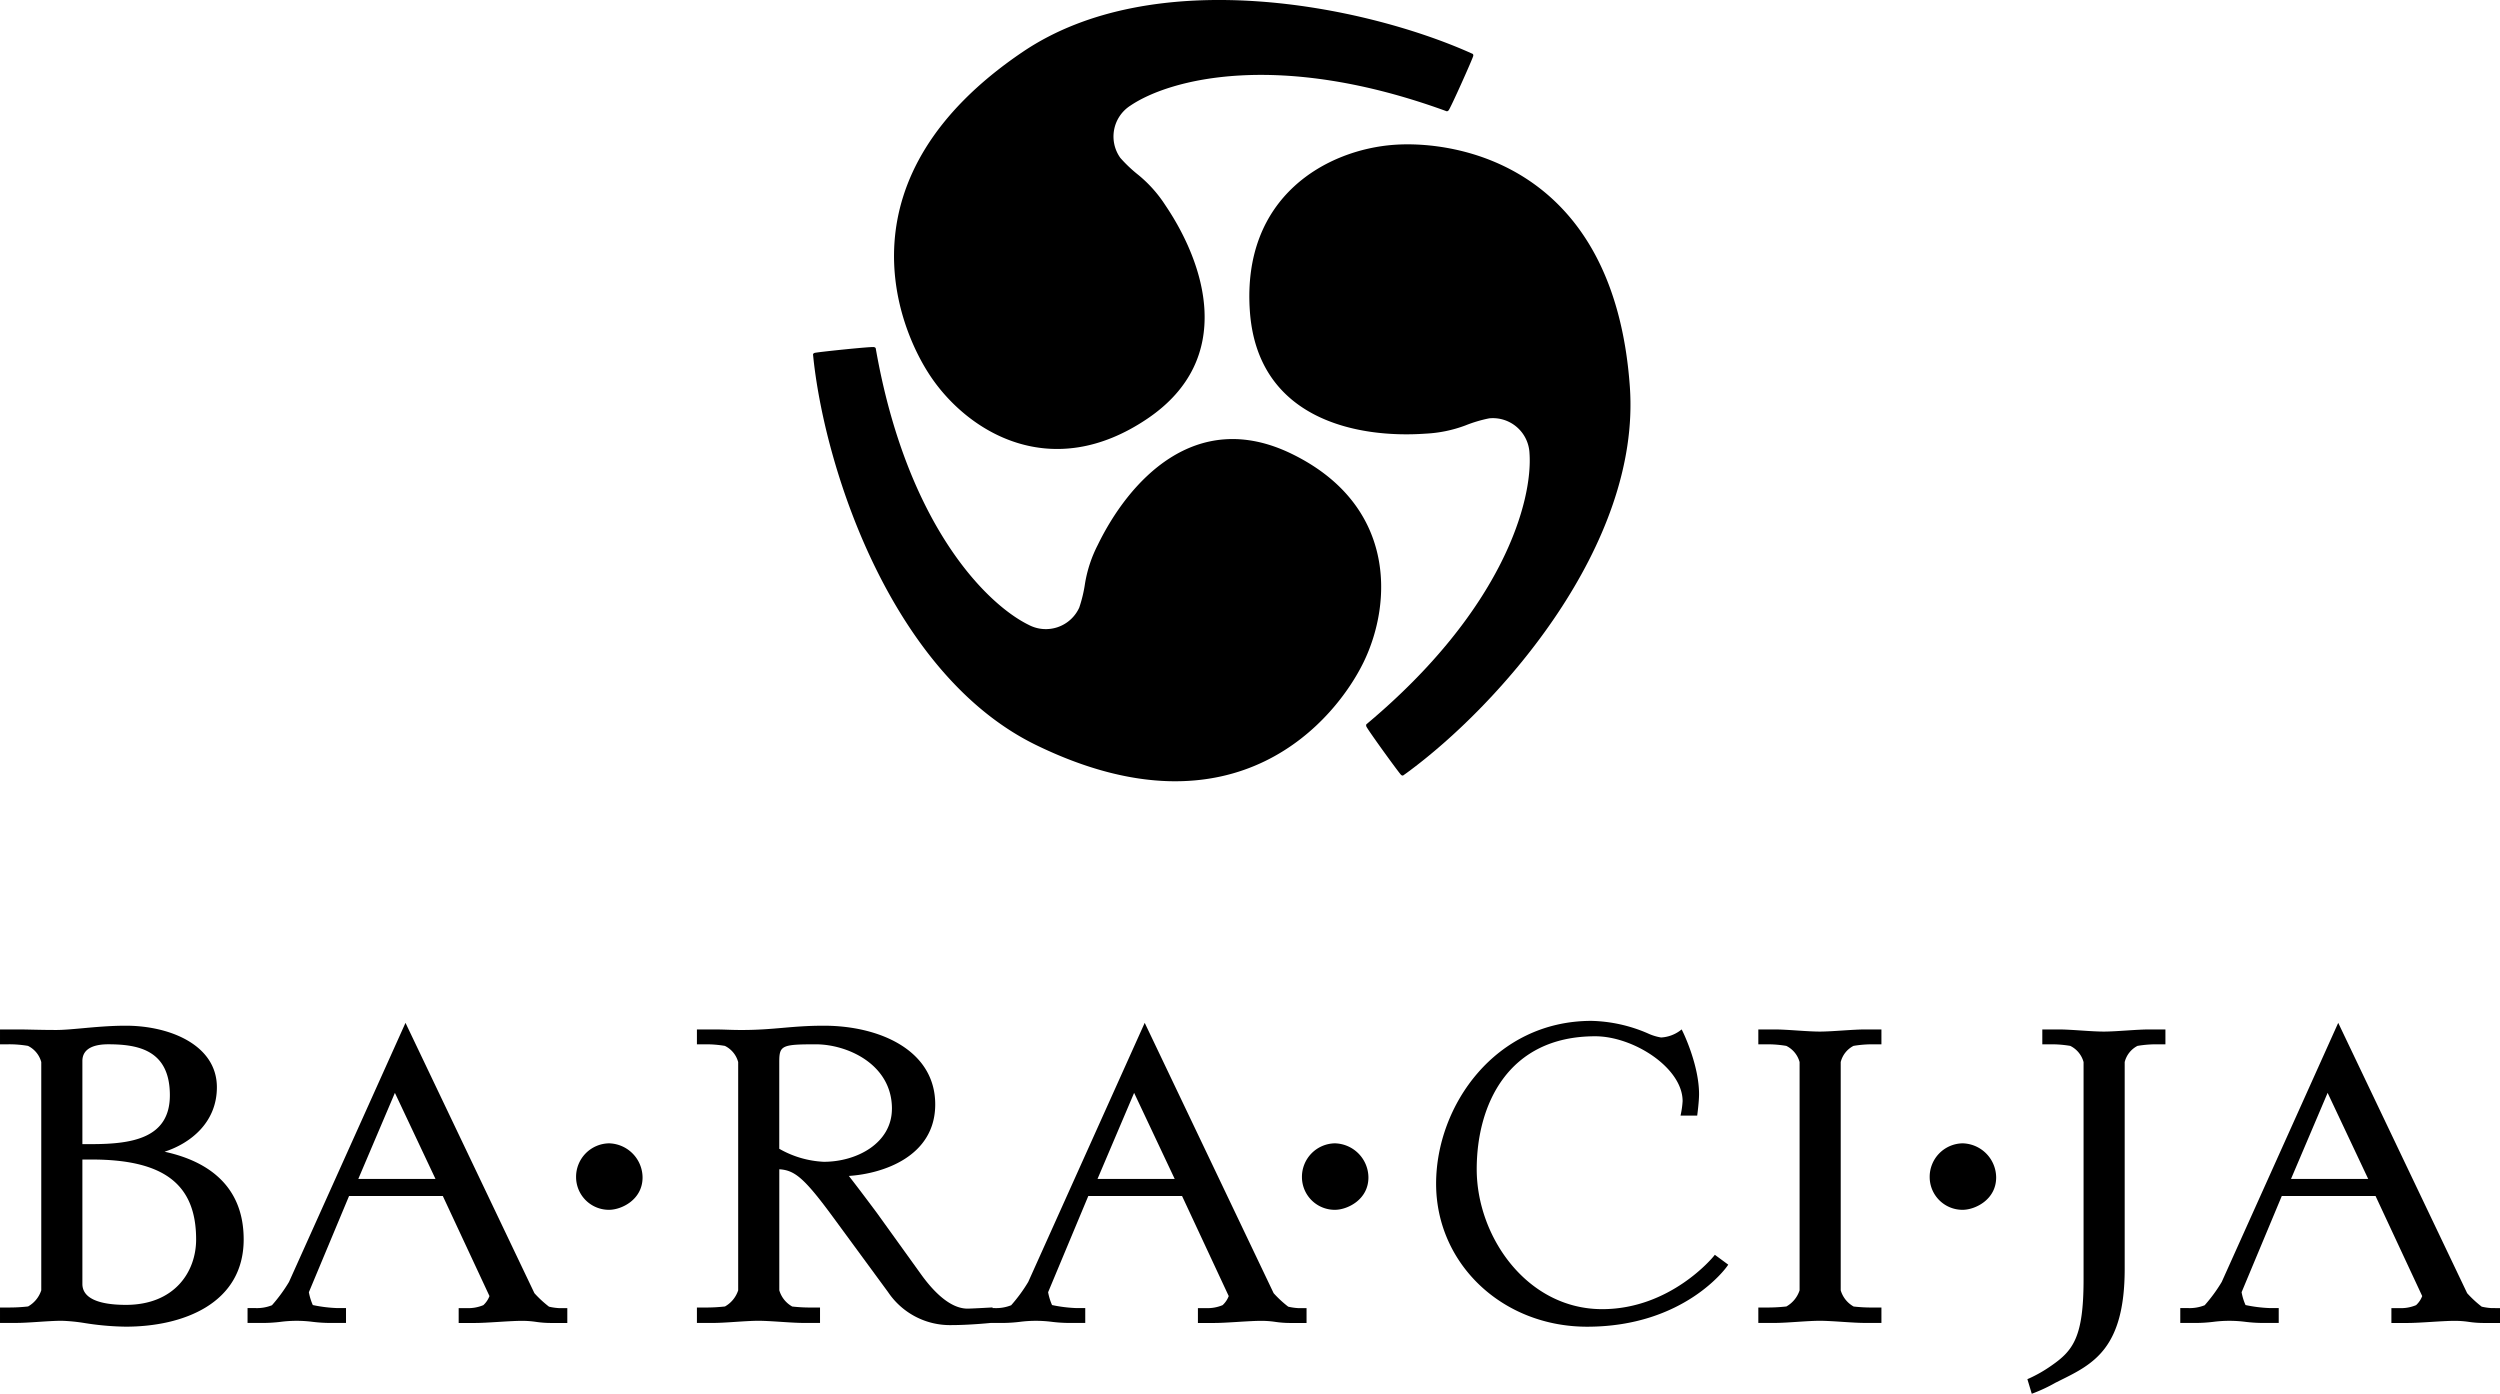
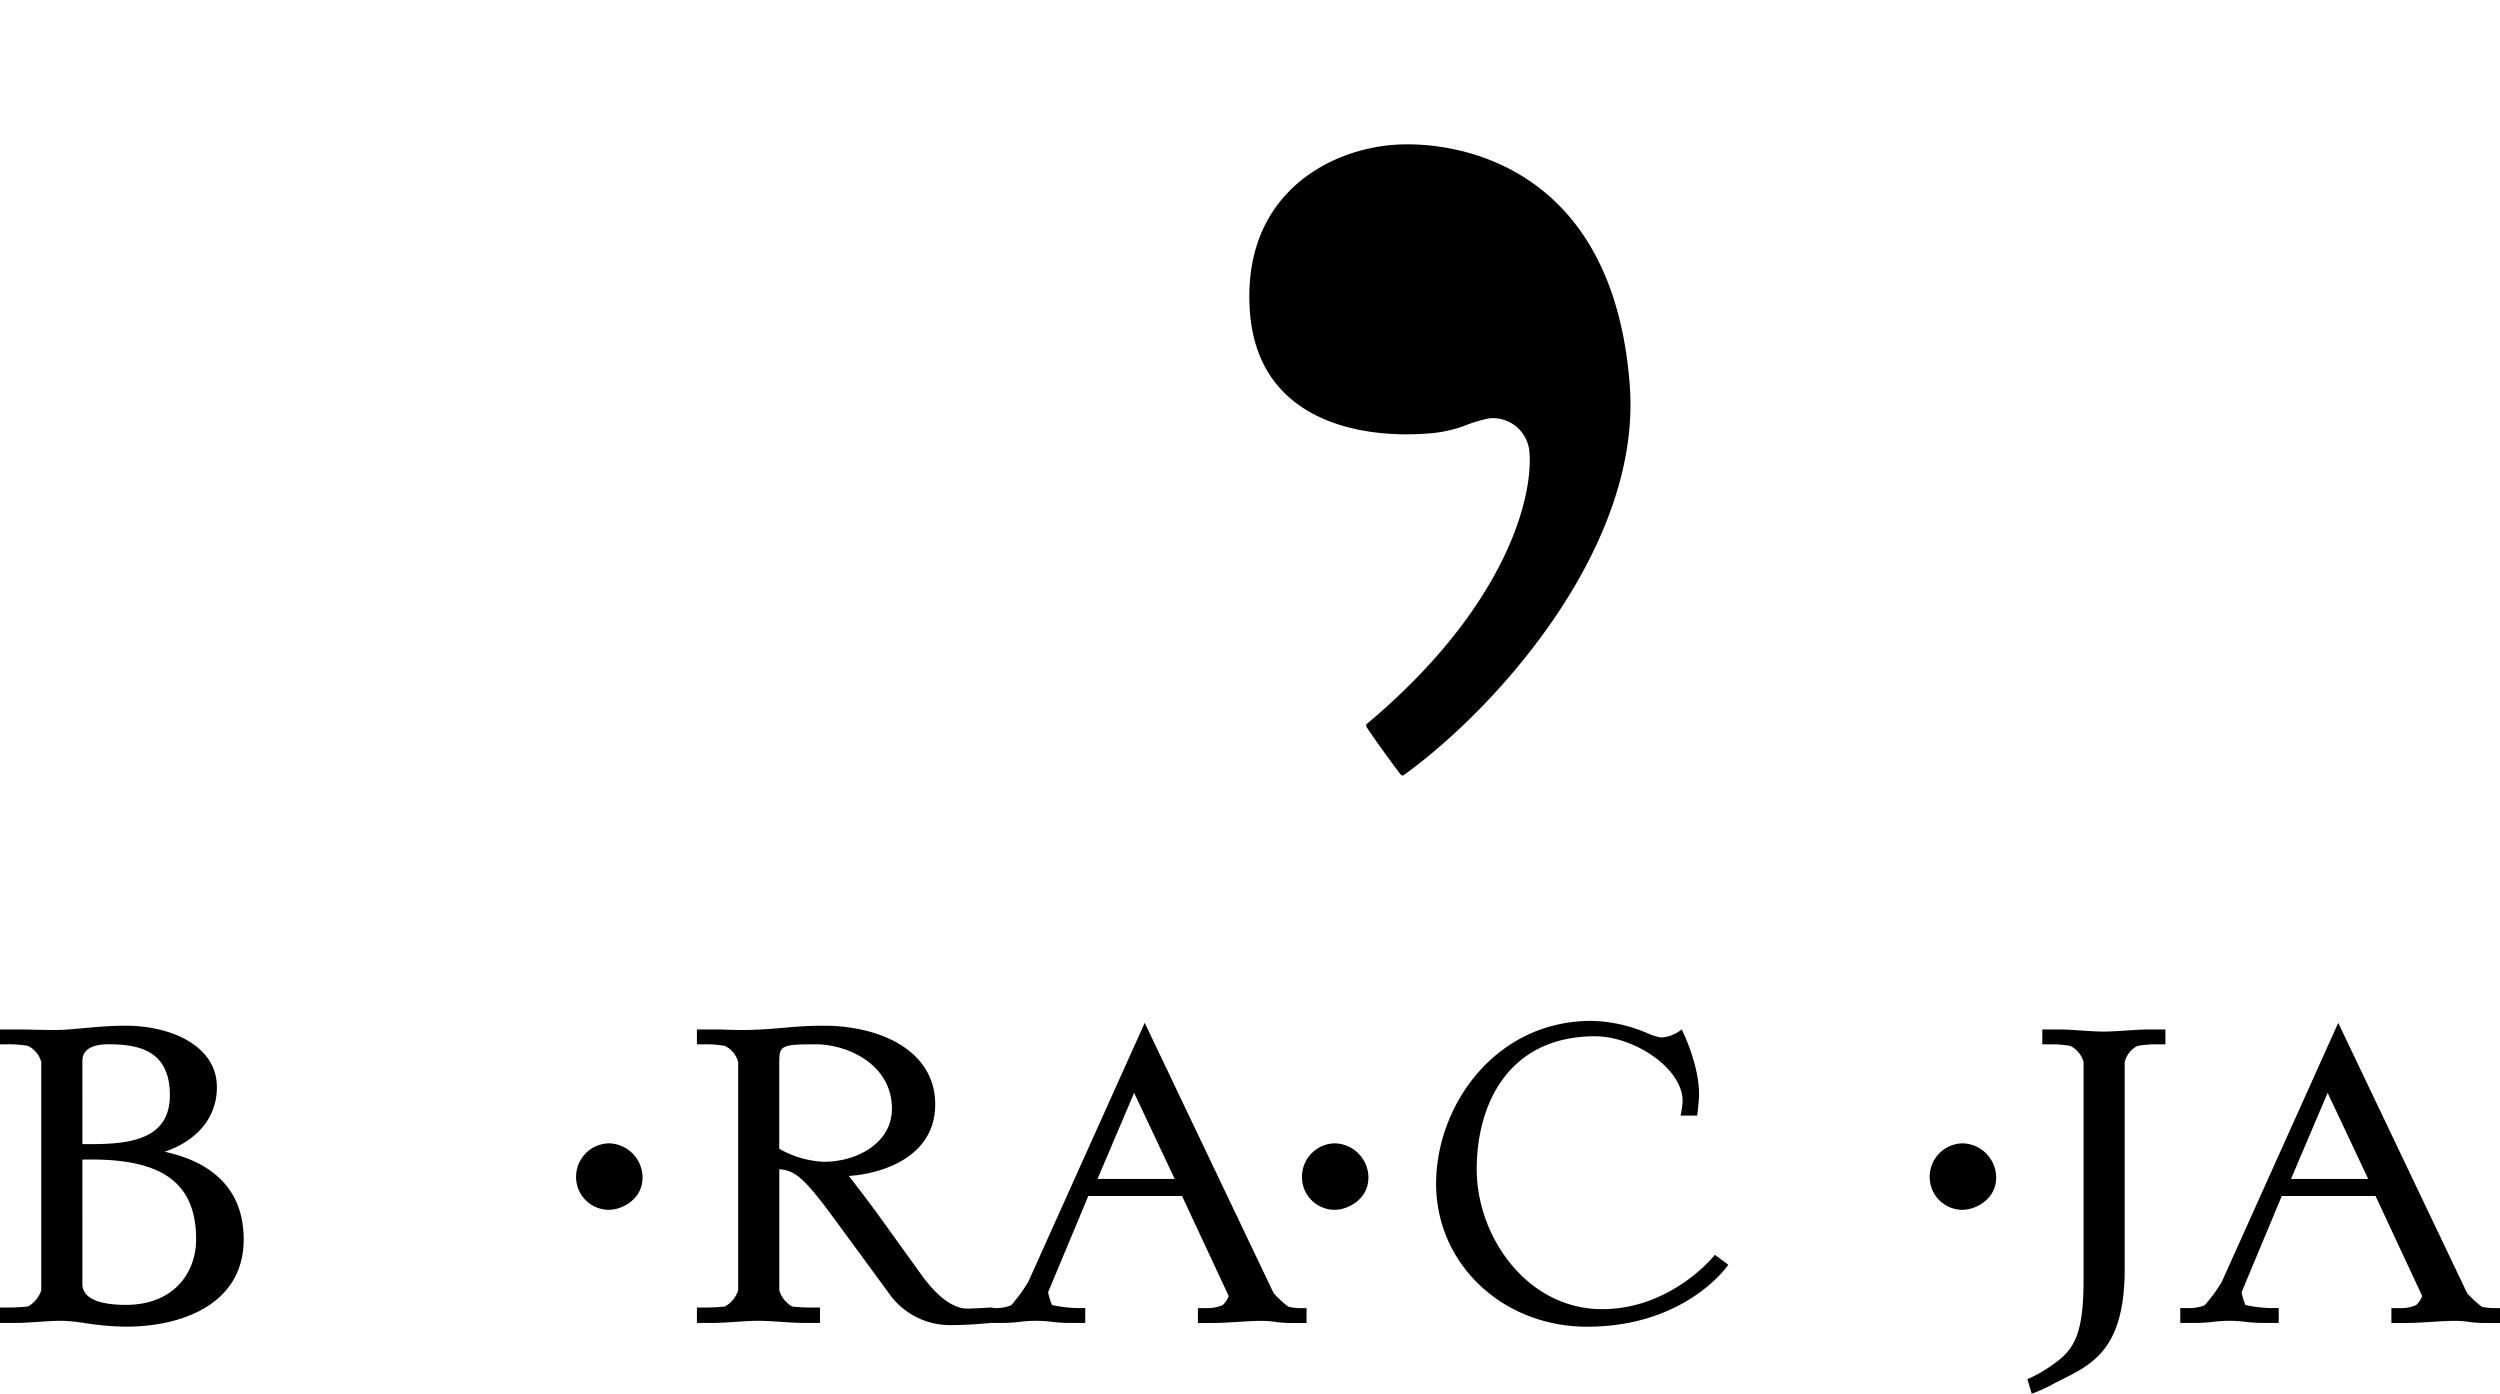
<svg xmlns="http://www.w3.org/2000/svg" width="433.91" height="241.902" viewBox="0 0 433.91 241.902">
  <g id="Group_188" data-name="Group 188" transform="translate(-18841 2203)">
    <path id="Path_163" data-name="Path 163" d="M186.316,309.76a5.816,5.816,0,0,1,5.718-5.926,5.97,5.97,0,0,1,5.82,5.926c0,3.846-3.637,5.613-5.82,5.613A5.692,5.692,0,0,1,186.316,309.76Z" transform="translate(18754.672 -2308.393)" fill="#000000" />
    <path id="Path_164" data-name="Path 164" d="M421.252,309.76a5.815,5.815,0,0,1,5.717-5.926,5.969,5.969,0,0,1,5.82,5.926c0,3.846-3.636,5.613-5.82,5.613A5.692,5.692,0,0,1,421.252,309.76Z" transform="translate(18754.672 -2308.393)" fill="#000000" />
    <path id="Path_165" data-name="Path 165" d="M312.3,309.76a5.815,5.815,0,0,1,5.717-5.926,5.969,5.969,0,0,1,5.82,5.926c0,3.846-3.636,5.613-5.82,5.613A5.691,5.691,0,0,1,312.3,309.76Z" transform="translate(18754.672 -2308.393)" fill="#000000" />
    <g id="Group_183" data-name="Group 183" transform="translate(18754.672 -2308.393)">
      <path id="Path_166" data-name="Path 166" d="M114.89,305.291c4.48-1.452,9.081-5.051,9.081-11.19,0-7.34-8.189-10.683-15.8-10.683-2.682,0-5.259.235-7.533.442-1.777.162-3.311.3-4.558.3-1.607,0-2.861-.027-4.012-.052-.98-.021-1.885-.042-2.87-.042H86.329v2.58h1.476a19.163,19.163,0,0,1,3.377.274,4.4,4.4,0,0,1,2.308,2.808v39.619a4.994,4.994,0,0,1-2.291,2.8,29.138,29.138,0,0,1-3.394.182H86.329v2.674H89.2c1.07,0,2.484-.094,3.85-.184,1.4-.093,2.846-.187,3.962-.187a30.729,30.729,0,0,1,4.079.407,48.658,48.658,0,0,0,7.082.616c9.885,0,20.448-3.98,20.448-15.149C128.621,310.549,121.483,306.71,114.89,305.291Zm-12.669-1.32h-1.594V289.544c0-2.394,2.434-2.9,4.476-2.9,5.3,0,10.708,1.051,10.708,8.847C115.811,302.944,109.279,303.971,102.221,303.971Zm18.147,16.542c0,5.654-3.771,11.358-12.195,11.358-3.442,0-7.546-.631-7.546-3.638V306.644h1.594C114.771,306.644,120.368,310.922,120.368,320.513Z" fill="#000000" />
-       <path id="Path_167" data-name="Path 167" d="M181.614,332.183a19.037,19.037,0,0,1-2.53-2.339l-22.376-46.922-20.22,44.972a26.919,26.919,0,0,1-2.959,4.042,7.008,7.008,0,0,1-2.852.494h-1.383v2.58h2.778a26.274,26.274,0,0,0,2.921-.188,21.851,21.851,0,0,1,5.644,0,26.15,26.15,0,0,0,2.874.188h2.871v-2.58h-1.476a24.45,24.45,0,0,1-4.285-.527,9.632,9.632,0,0,1-.684-2.23l6.976-16.7h16.271l8.1,17.371a4.11,4.11,0,0,1-1.064,1.575,6.717,6.717,0,0,1-2.9.515h-1.383v2.58h2.871c1.069,0,2.508-.09,4.031-.184,1.493-.093,3.036-.187,4.153-.187a16.55,16.55,0,0,1,2.359.178,17.738,17.738,0,0,0,2.57.193h2.871v-2.58h-1.476A9.923,9.923,0,0,1,181.614,332.183Zm-19.7-22.167h-13.4l6.354-14.942Z" fill="#000000" />
      <path id="Path_168" data-name="Path 168" d="M309.915,332.183a18.96,18.96,0,0,1-2.529-2.339l-22.377-46.922L264.79,327.894a27.147,27.147,0,0,1-2.958,4.042,7.027,7.027,0,0,1-2.854.494H258.6v-.115l-.381.022c-.032,0-3.252.186-3.977.186-3.139,0-6.126-3.255-8.079-5.988l-7.629-10.608c-2.87-3.852-4.165-5.521-4.878-6.434,5.883-.379,14.993-3.343,14.993-12.416,0-9.435-9.709-13.659-19.331-13.659-2.853,0-5.035.19-7.147.374-2.1.182-4.262.37-7.083.37-1.064,0-1.758-.023-2.453-.046s-1.4-.048-2.476-.048h-2.871v2.58h1.476a19.144,19.144,0,0,1,3.376.274,4.395,4.395,0,0,1,2.309,2.808v39.619a4.992,4.992,0,0,1-2.292,2.8,29.109,29.109,0,0,1-3.393.182h-1.476v2.674h2.871c1.07,0,2.483-.094,3.85-.184,1.4-.093,2.846-.187,3.962-.187,1.058,0,2.494.093,3.883.184s2.848.187,3.929.187h2.871v-2.674h-1.383a28.13,28.13,0,0,1-3.44-.173,4.746,4.746,0,0,1-2.245-2.814V308.335c2.662.175,4.294,1.445,9.393,8.392l9.487,12.929a12.943,12.943,0,0,0,10.985,5.727c3.065,0,6.6-.352,6.806-.373h2.12a26.259,26.259,0,0,0,2.921-.188,21.858,21.858,0,0,1,5.645,0,26.116,26.116,0,0,0,2.874.188h2.871v-2.58h-1.476a24.48,24.48,0,0,1-4.286-.527,9.623,9.623,0,0,1-.683-2.23l6.976-16.7h16.271l8.1,17.371a4.11,4.11,0,0,1-1.064,1.575,6.717,6.717,0,0,1-2.9.515h-1.383v2.58h2.87c1.07,0,2.509-.09,4.032-.184,1.493-.093,3.037-.187,4.153-.187a16.523,16.523,0,0,1,2.358.178,17.753,17.753,0,0,0,2.571.193h2.871v-2.58h-1.475A9.932,9.932,0,0,1,309.915,332.183Zm-19.7-22.167h-13.4l6.355-14.942Zm-49.082-12.195c0,5.988-6.091,9.218-11.822,9.218a17.124,17.124,0,0,1-7.732-2.261V289.73c0-2.88.415-3.082,6.335-3.082C233.406,286.648,241.136,290.114,241.136,297.821Z" fill="#000000" />
      <path id="Path_169" data-name="Path 169" d="M383.748,323.45c-.073.092-7.468,9.165-19.341,9.165-13.025,0-21.775-12.556-21.775-24.284,0-11.156,5.4-23.077,20.566-23.077,6.624,0,15.171,5.462,15.171,11.264a14.79,14.79,0,0,1-.272,2.069l-.086.431H380.9l.041-.314c.012-.089.282-2.176.282-3.394,0-5.047-2.71-10.62-2.825-10.855l-.194-.392-.348.265a6.093,6.093,0,0,1-3.223,1.135,8.928,8.928,0,0,1-2.34-.73,25.967,25.967,0,0,0-9.75-2.153c-16.652,0-26.959,14.67-26.959,28.261,0,13.918,11.515,24.821,26.215,24.821,16.92,0,24.219-10.376,24.291-10.481l.2-.288-2.326-1.713Z" fill="#000000" />
-       <path id="Path_170" data-name="Path 170" d="M406.077,284.255c-1.389.091-2.826.184-3.883.184-1.116,0-2.564-.094-3.963-.187-1.367-.09-2.78-.184-3.85-.184H391.51v2.58h1.477a19.192,19.192,0,0,1,3.377.274,4.4,4.4,0,0,1,2.308,2.808v39.619a5,5,0,0,1-2.291,2.8,29.16,29.16,0,0,1-3.394.182H391.51v2.674h2.871c1.07,0,2.483-.094,3.85-.184,1.4-.093,2.847-.187,3.963-.187,1.057,0,2.494.093,3.883.184s2.848.187,3.929.187h2.87v-2.674h-1.381a28.257,28.257,0,0,1-3.441-.173,4.744,4.744,0,0,1-2.244-2.814V289.73a4.331,4.331,0,0,1,2.22-2.81,19.843,19.843,0,0,1,3.465-.272h1.381v-2.58h-2.87C408.925,284.068,407.477,284.163,406.077,284.255Z" fill="#000000" />
      <path id="Path_171" data-name="Path 171" d="M455.369,284.255c-1.39.091-2.826.184-3.883.184-1.116,0-2.564-.094-3.963-.187-1.367-.09-2.78-.184-3.85-.184H440.8v2.58h1.475a19.164,19.164,0,0,1,3.377.274,4.4,4.4,0,0,1,2.308,2.808v37.751c0,9.989-1.8,12.323-5.612,14.956a23.639,23.639,0,0,1-3.84,2.2l-.3.126.762,2.535.359-.132a27.813,27.813,0,0,0,3.755-1.781l.8-.4c5.767-2.853,11.214-5.549,11.214-19.364V289.73a4.331,4.331,0,0,1,2.221-2.809,19.687,19.687,0,0,1,3.465-.273h1.383v-2.58H459.3C458.217,284.068,456.769,284.163,455.369,284.255Z" fill="#000000" />
      <path id="Path_172" data-name="Path 172" d="M518.764,332.43a10.254,10.254,0,0,1-1.7-.247,19.078,19.078,0,0,1-2.528-2.339l-22.377-46.922-20.22,44.972a26.885,26.885,0,0,1-2.958,4.042,7.007,7.007,0,0,1-2.854.494h-1.381v2.58h2.778a26.239,26.239,0,0,0,2.92-.188,21.843,21.843,0,0,1,5.643,0,26.188,26.188,0,0,0,2.876.188h2.87v-2.58h-1.475a24.466,24.466,0,0,1-4.286-.527,9.577,9.577,0,0,1-.683-2.23l6.976-16.7h16.271l8.1,17.371a4.1,4.1,0,0,1-1.064,1.575,6.7,6.7,0,0,1-2.9.515h-1.383v2.58h2.869c1.071,0,2.577-.094,4.034-.184,1.492-.093,3.035-.187,4.152-.187a16.546,16.546,0,0,1,2.358.178,17.757,17.757,0,0,0,2.572.193h2.869v-2.58Zm-21.4-22.414h-13.4l6.355-14.942Z" fill="#000000" />
    </g>
    <g id="Group_187" data-name="Group 187" transform="translate(18754.672 -2308.393)">
      <g id="Group_184" data-name="Group 184">
        <path id="Path_173" data-name="Path 173" d="M329.885,239.971s-.152.109-.38-.086c-.33-.28-5.912-7.978-6.038-8.43-.083-.3.055-.385.055-.385,23.823-19.944,28.853-38.866,28.272-47.02A6.369,6.369,0,0,0,344.81,178a23.548,23.548,0,0,0-4.118,1.224,22.713,22.713,0,0,1-6.915,1.433c-12.1.862-29.189-2.6-30.514-21.219-1.424-20.011,13.44-28.086,25.076-28.914,10.7-.761,38.124,3.371,40.873,42,1.952,27.447-22.528,55.156-38.694,66.995Z" fill="#000000" />
      </g>
      <g id="Group_185" data-name="Group 185">
-         <path id="Path_174" data-name="Path 174" d="M341.913,114.736s.17.075.116.37c-.078.427-3.953,9.109-4.283,9.446-.216.22-.359.141-.359.141-29.185-10.656-48.086-5.553-54.858-.971a6.371,6.371,0,0,0-1.751,9.075,24.037,24.037,0,0,0,3.119,2.954,22.563,22.563,0,0,1,4.7,5.272c6.8,10.05,12.342,26.579-3.119,37.034-16.619,11.241-31.043,2.4-37.577-7.26-6.01-8.884-16.144-34.7,15.93-56.394,22.8-15.415,59.03-8.065,77.368.014Z" fill="#000000" />
-       </g>
+         </g>
      <g id="Group_186" data-name="Group 186">
-         <path id="Path_175" data-name="Path 175" d="M227.442,166.935s-.02-.185.263-.287c.408-.145,9.864-1.128,10.322-1.012.3.077.3.241.3.241,5.363,30.6,19.234,44.418,26.587,47.992a6.369,6.369,0,0,0,8.733-3.018,23.764,23.764,0,0,0,1-4.181,22.683,22.683,0,0,1,2.217-6.7c5.3-10.912,16.848-23.98,33.633-15.818,18.043,8.774,17.6,25.684,12.5,36.173-4.69,9.65-21.98,31.332-56.8,14.4-24.749-12.035-36.5-47.088-38.675-67.008Z" fill="#000000" />
-       </g>
+         </g>
    </g>
  </g>
</svg>